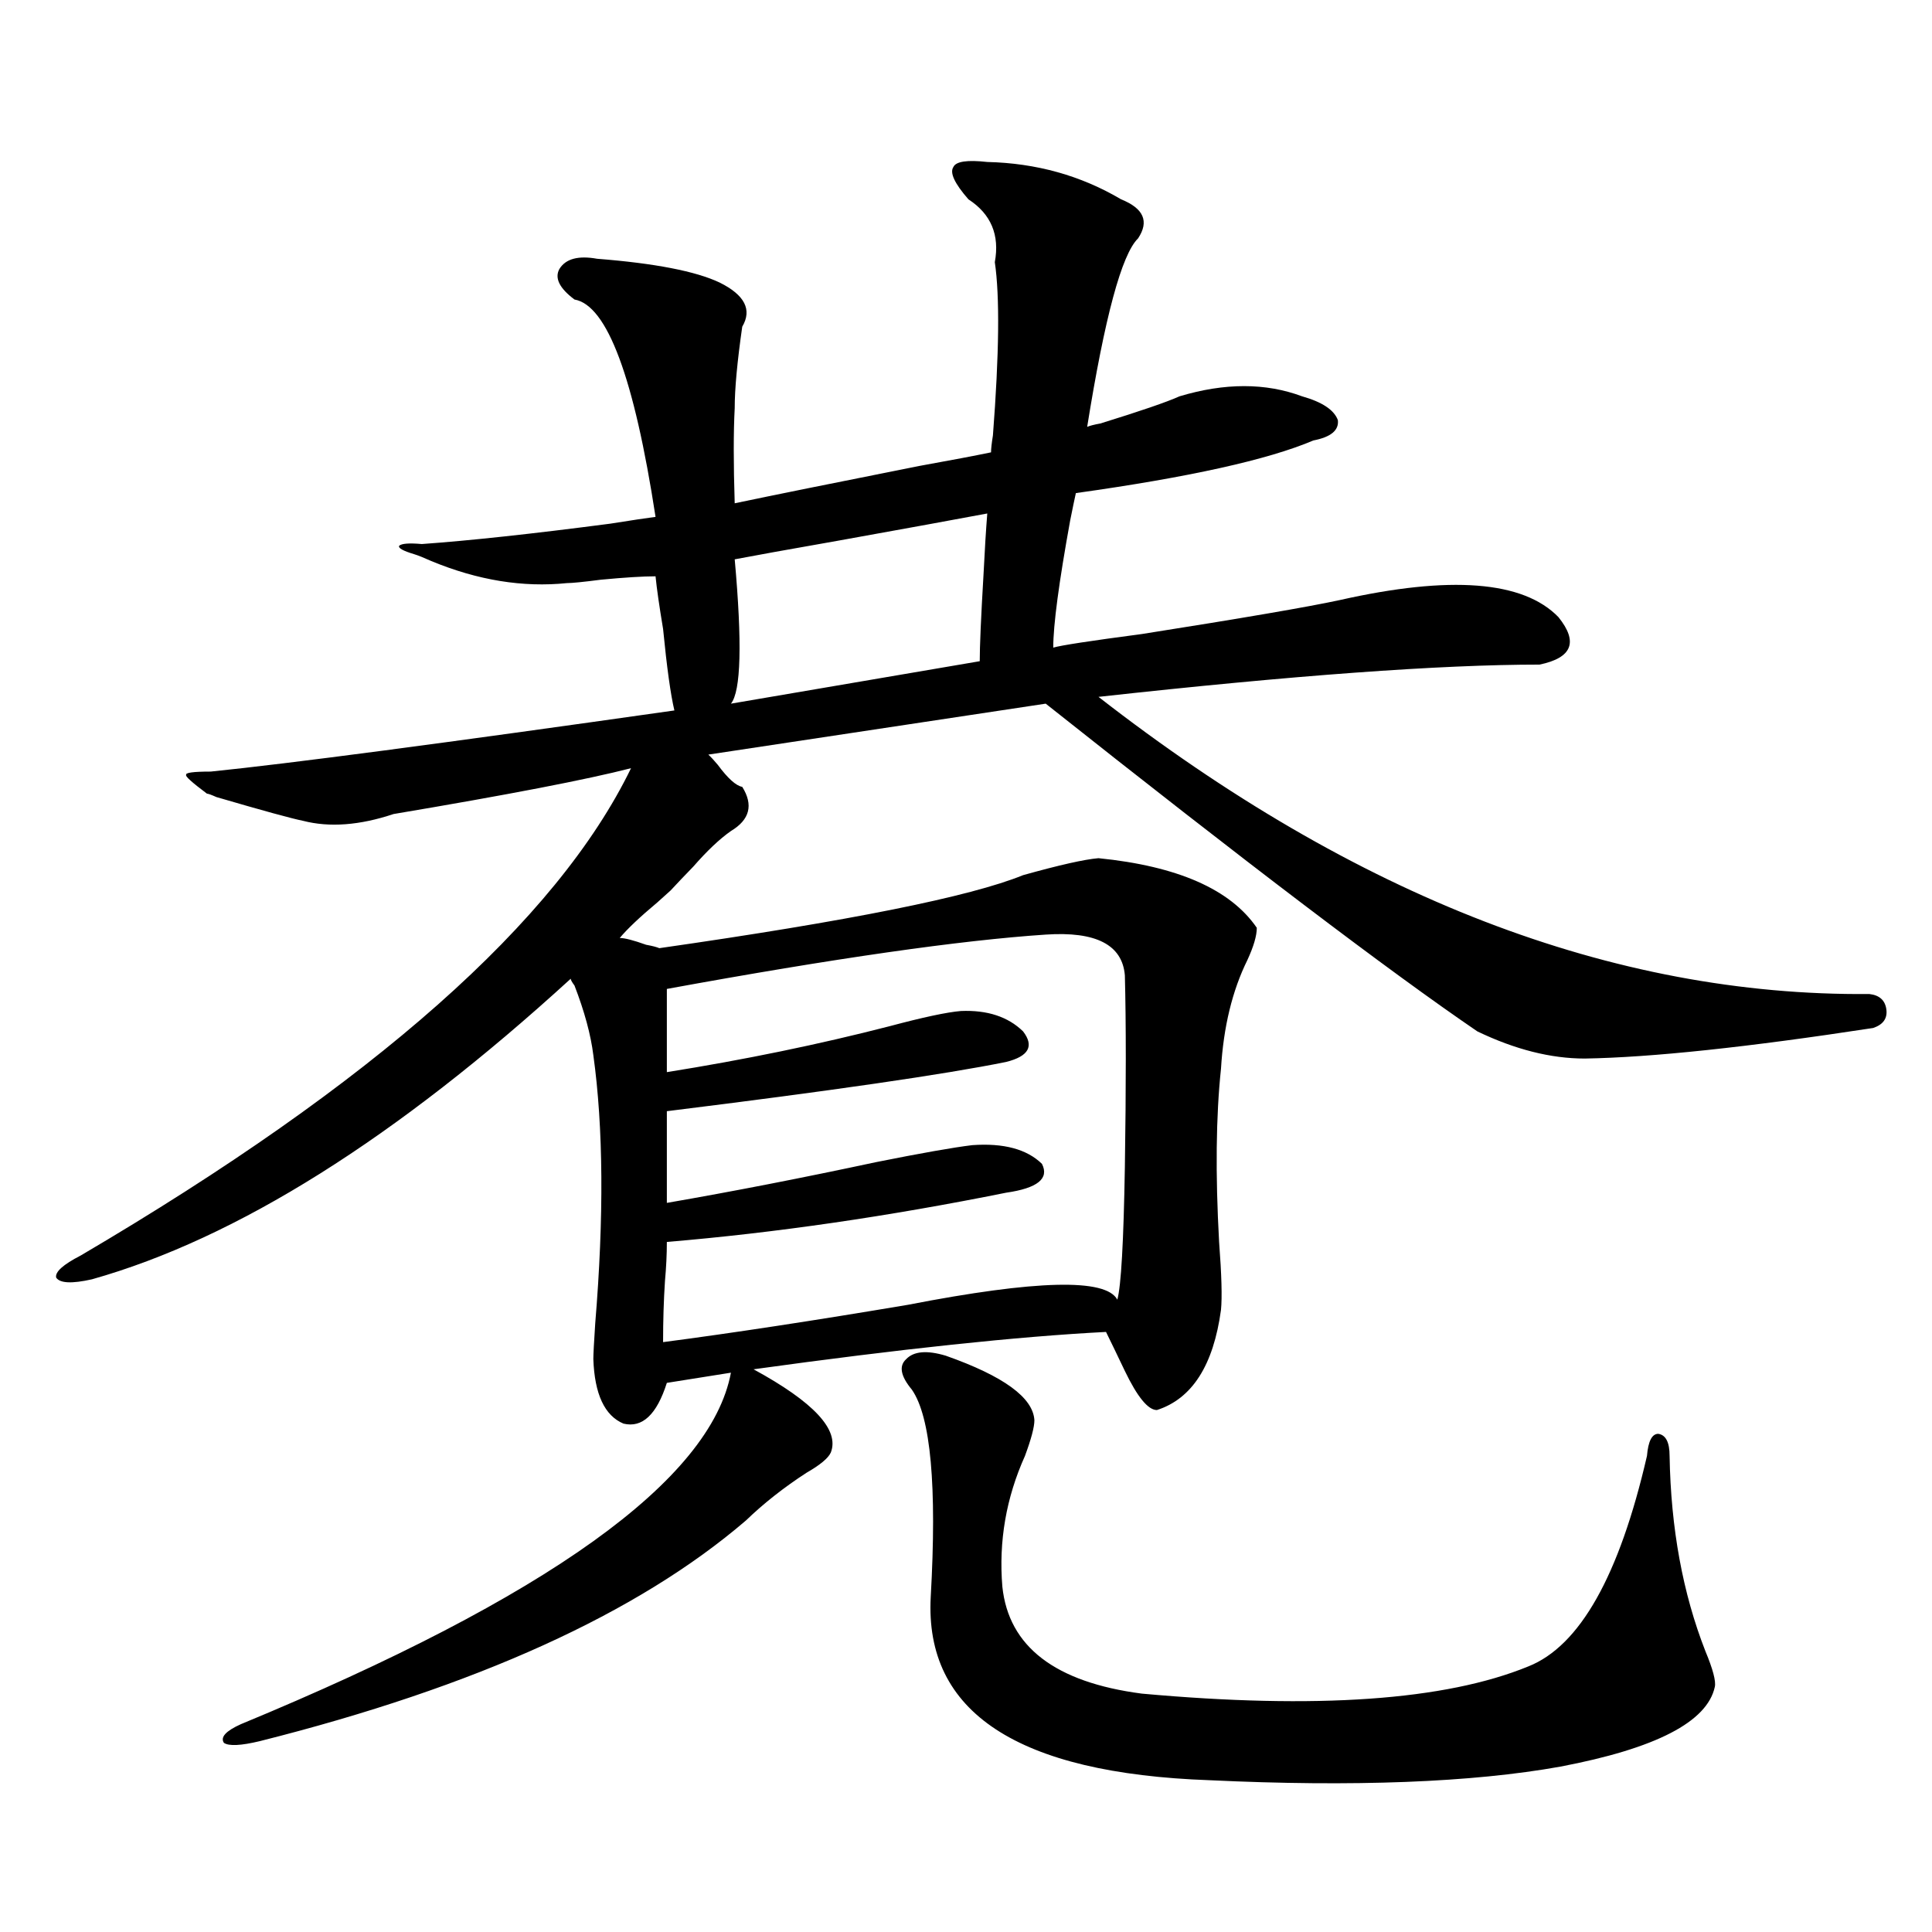
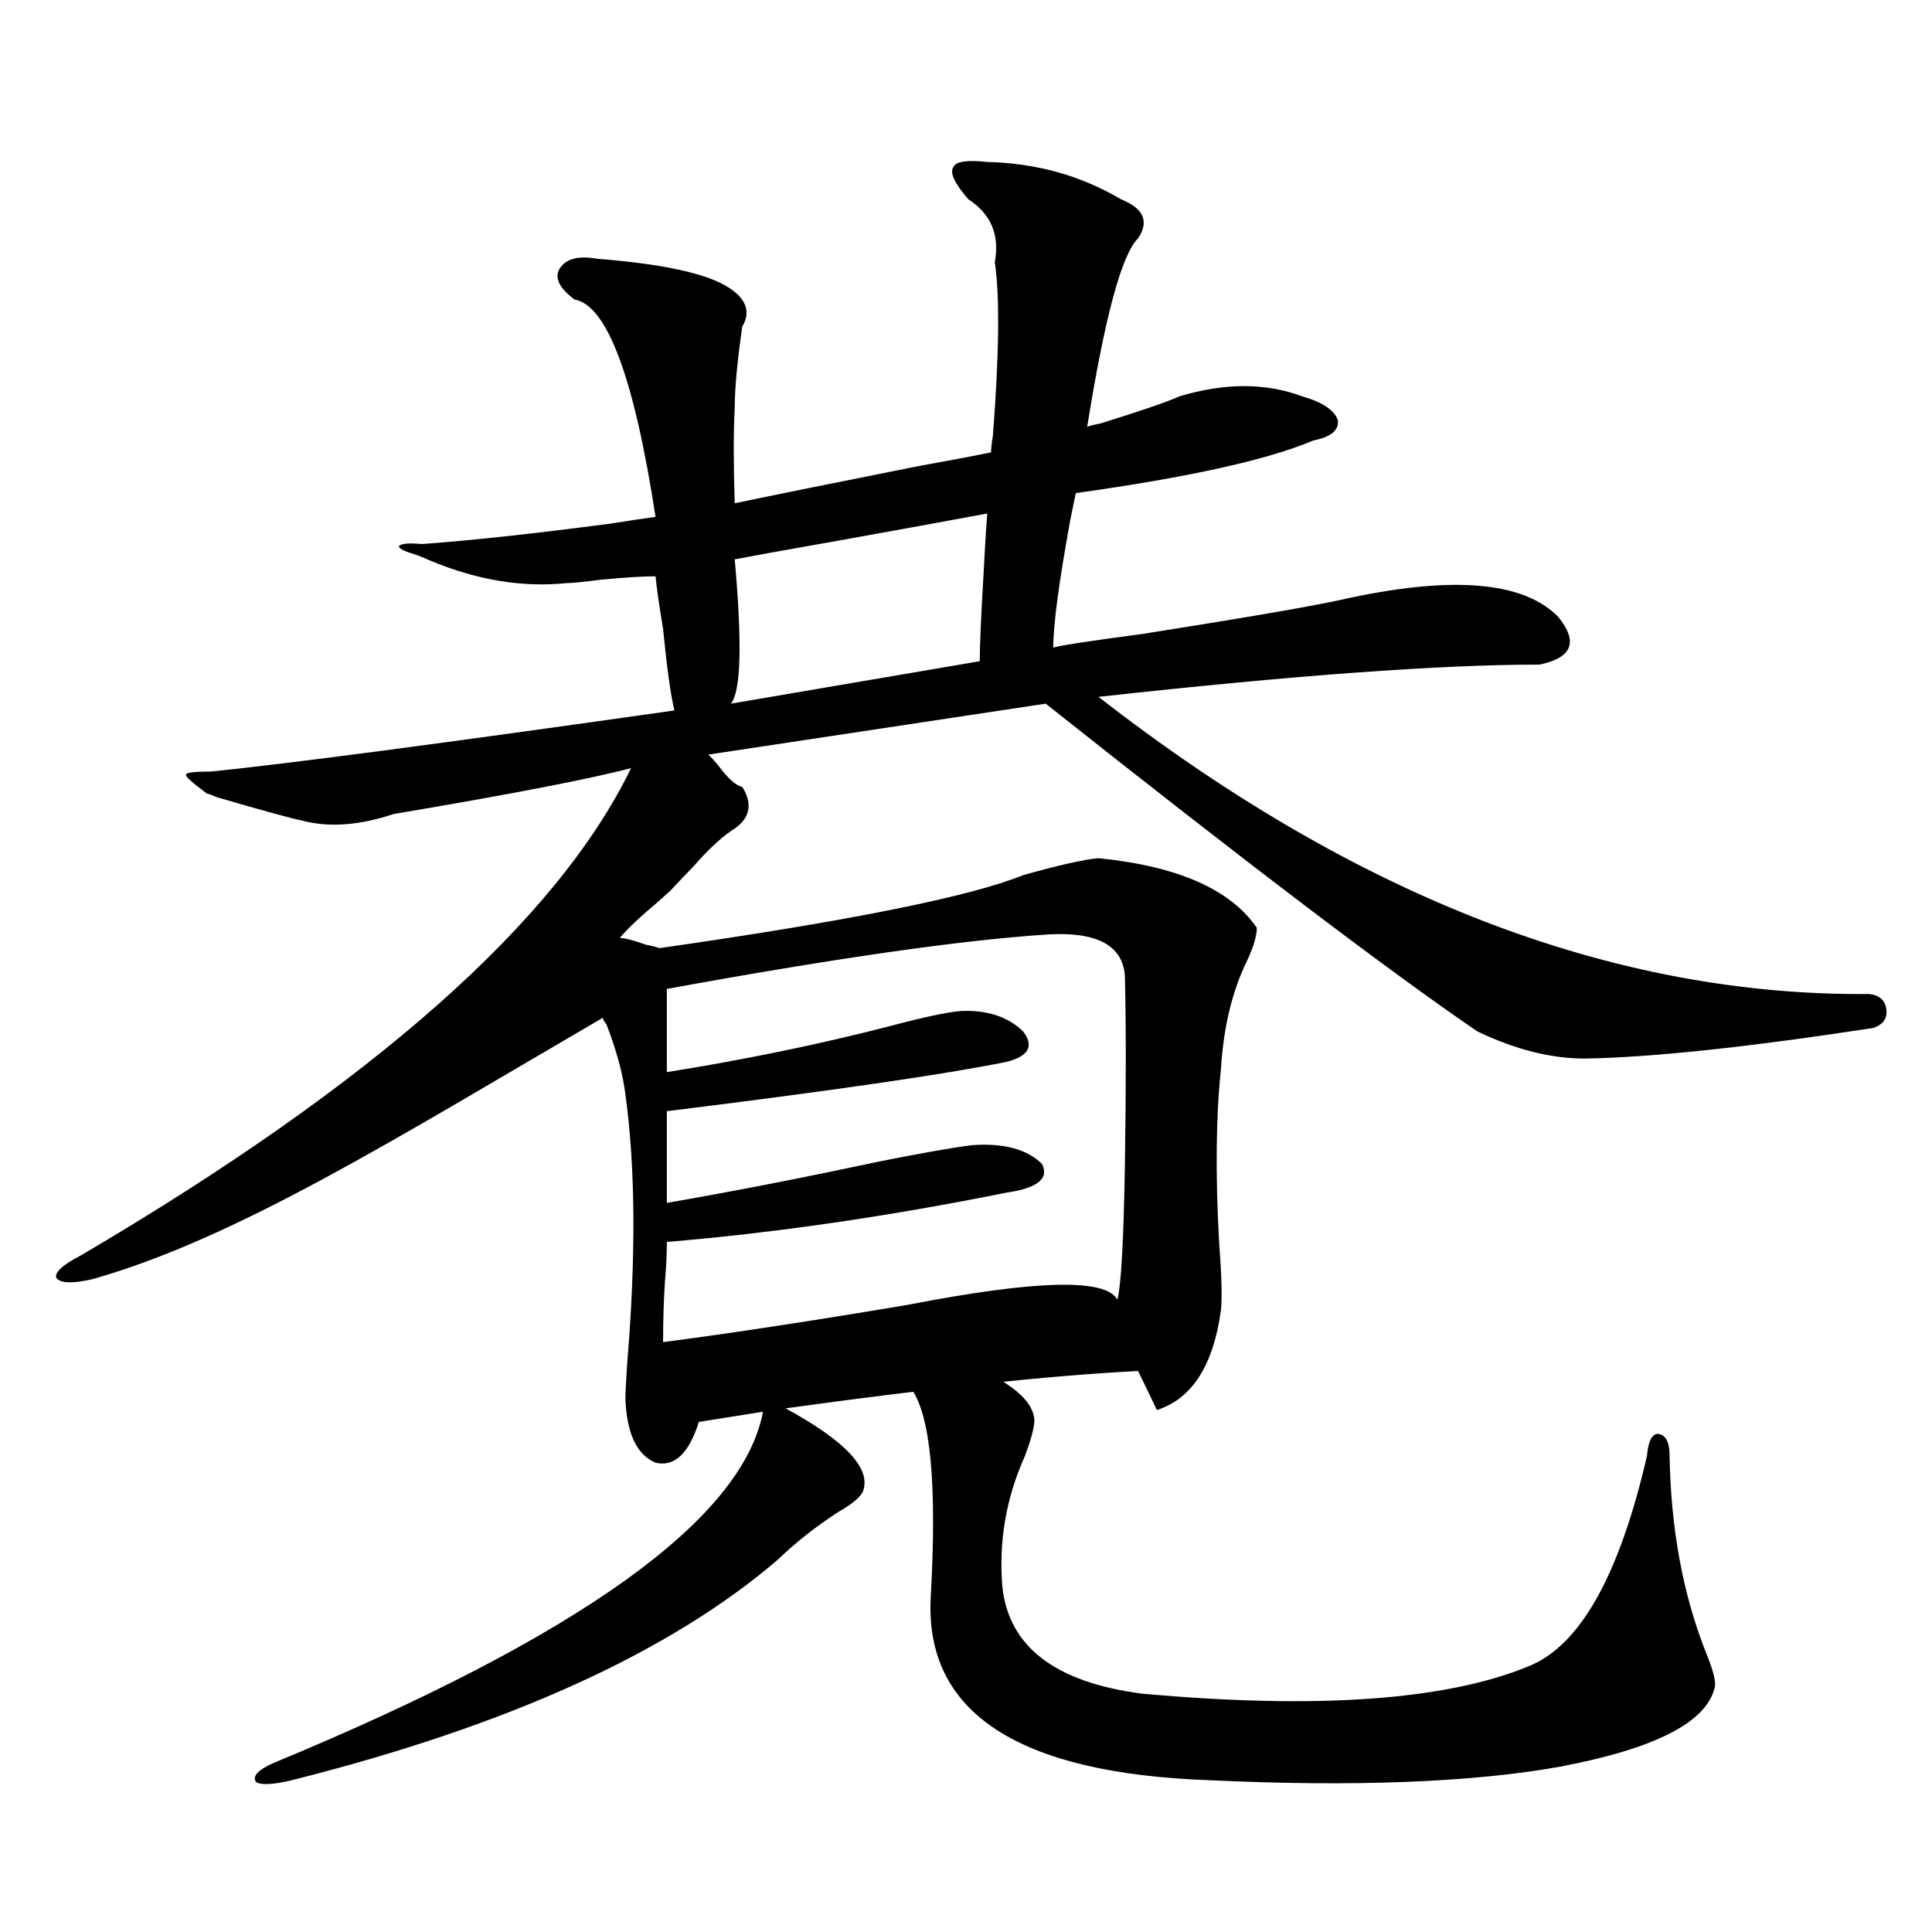
<svg xmlns="http://www.w3.org/2000/svg" version="1.1" id="图层_1" x="0px" y="0px" width="1000px" height="1000px" viewBox="0 0 1000 1000" enable-background="new 0 0 1000 1000" xml:space="preserve">
-   <path d="M568.571,444.195c40.975,4.106,68.291,16.122,81.949,36.035c0,4.106-1.631,9.668-4.878,16.699  c-7.805,15.82-12.362,34.579-13.658,56.25c-2.606,24.609-2.927,54.492-0.976,89.648c1.296,17.001,1.616,28.716,0.976,35.156  c-3.902,28.716-14.969,46.005-33.17,51.855c-4.558,0-10.091-6.729-16.585-20.215c-3.902-8.198-7.164-14.941-9.756-20.215  c-45.532,2.349-106.339,8.789-182.435,19.336c31.219,17.001,44.542,31.353,39.999,43.066c-1.311,2.938-5.533,6.454-12.683,10.547  c-11.707,7.622-22.118,15.82-31.219,24.609c-55.943,48.038-139.844,86.133-251.701,114.258c-9.756,2.335-15.944,2.637-18.536,0.879  c-1.951-2.938,0.976-6.152,8.78-9.668c158.686-65.63,243.241-126.261,253.652-181.934l-33.17,5.273  c-5.213,16.411-12.683,23.442-22.438,21.094c-9.756-4.093-14.969-15.229-15.609-33.398c0-2.335,0.32-8.487,0.976-18.457  c4.543-55.069,4.223-101.362-0.976-138.867c-1.311-10.547-4.558-22.55-9.756-36.035c-1.311-1.758-1.951-2.925-1.951-3.516  C204.998,589.215,122.394,641.07,47.608,662.164c-10.411,2.349-16.585,2.06-18.536-0.879c-0.655-2.925,3.567-6.729,12.683-11.426  c151.536-89.058,246.488-173.145,284.871-252.246c-22.773,5.864-63.748,13.774-122.924,23.73  c-17.561,5.864-33.17,7.031-46.828,3.516c-5.854-1.167-20.822-5.273-44.877-12.305c-2.606-1.167-4.237-1.758-4.878-1.758  c-7.805-5.851-11.387-9.077-10.731-9.668c-0.655-1.167,3.567-1.758,12.683-1.758c40.319-4.093,120.317-14.64,239.994-31.641  c-1.951-8.198-3.902-22.261-5.854-42.188c-1.951-11.714-3.262-20.792-3.902-27.246c-6.509,0-15.944,0.591-28.292,1.758  c-9.115,1.181-14.969,1.758-17.561,1.758c-22.773,2.349-46.188-1.456-70.242-11.426c-3.902-1.758-6.829-2.925-8.78-3.516  c-5.854-1.758-8.46-3.214-7.805-4.395c1.296-1.167,5.198-1.456,11.707-0.879c24.71-1.758,57.225-5.273,97.559-10.547  c11.052-1.758,18.856-2.925,23.414-3.516c-11.066-72.07-25.045-109.562-41.95-112.5c-7.805-5.851-10.411-11.124-7.805-15.82  c3.247-5.273,9.756-7.031,19.512-5.273c29.908,2.348,51.051,6.454,63.413,12.305c13.003,6.454,16.905,14.063,11.707,22.852  c-2.606,18.168-3.902,32.23-3.902,42.188c-0.655,12.305-0.655,28.715,0,49.219c19.512-4.093,51.371-10.547,95.607-19.336  c16.25-2.926,28.612-5.273,37.072-7.031c0-1.758,0.32-4.684,0.976-8.789c3.247-42.188,3.567-72.07,0.976-89.648  c2.592-14.063-1.951-24.898-13.658-32.52c-7.164-8.199-9.756-13.761-7.805-16.699c1.296-2.926,7.149-3.805,17.561-2.637  c25.365,0.59,48.444,7.031,69.267,19.336c11.707,4.696,14.634,11.426,8.78,20.215c-8.46,8.212-17.24,40.731-26.341,97.559  c1.296-0.577,3.567-1.168,6.829-1.758c20.808-6.441,34.466-11.124,40.975-14.063c23.414-7.031,44.542-7.031,63.413,0  c10.396,2.938,16.585,7.031,18.536,12.305c0.641,5.273-3.582,8.789-12.683,10.547c-23.414,9.97-64.389,19.047-122.924,27.246  c-0.655,2.938-1.631,7.621-2.927,14.063c-5.854,32.231-8.78,54.204-8.78,65.918c3.902-1.167,19.177-3.516,45.853-7.031  c52.026-8.198,86.172-14.063,102.437-17.578c57.225-12.882,94.952-9.956,113.168,8.789c10.396,12.896,7.149,21.094-9.756,24.609  c-51.386,0-127.481,5.575-228.287,16.699c133.32,103.711,266.335,154.989,399.015,153.809c5.198,0.591,8.125,3.228,8.78,7.91  c0.641,4.696-1.631,7.91-6.829,9.668c-65.044,9.97-114.799,15.243-149.265,15.82c-17.561,0-36.097-4.683-55.608-14.063  c-45.532-31.05-119.997-87.589-223.409-169.629l-174.63,26.367c1.296,1.181,2.927,2.938,4.878,5.273  c5.198,7.031,9.421,10.849,12.683,11.426c5.854,9.38,3.902,17.001-5.854,22.852c-5.854,4.106-12.362,10.259-19.512,18.457  c-4.558,4.696-8.46,8.789-11.707,12.305c-1.951,1.758-4.237,3.817-6.829,6.152c-9.115,7.622-15.609,13.774-19.512,18.457  c2.592,0,7.149,1.181,13.658,3.516c3.247,0.591,5.519,1.181,6.829,1.758c98.199-14.063,160.972-26.655,188.288-37.793  C548.404,447.711,561.407,444.786,568.571,444.195z M541.255,483.746c-44.236,2.938-109.601,12.305-196.093,28.125v43.066  c40.319-6.44,78.688-14.351,115.119-23.73c17.561-4.683,29.908-7.319,37.072-7.91c13.658-0.577,24.39,2.938,32.194,10.547  c5.854,7.622,2.927,12.896-8.78,15.82c-31.874,6.454-90.409,14.941-175.605,25.488v47.461c33.811-5.851,69.907-12.882,108.29-21.094  c23.414-4.683,39.999-7.608,49.755-8.789c16.25-1.167,28.292,2.06,36.097,9.668c3.902,7.622-2.286,12.606-18.536,14.941  c-61.142,12.305-119.677,20.806-175.605,25.488c0,6.454-0.335,13.184-0.976,20.215c-0.655,9.97-0.976,20.517-0.976,31.641  c35.762-4.683,78.047-11.124,126.826-19.336c66.34-12.882,102.437-13.761,108.29-2.637c1.951-7.031,3.247-29.883,3.902-68.555  c0.641-41.597,0.641-74.707,0-99.316C580.919,489.02,567.261,481.988,541.255,483.746z M511.012,265.777  c-15.609,2.938-41.31,7.622-77.071,14.063c-26.676,4.696-44.557,7.91-53.657,9.668c3.902,43.368,3.247,68.267-1.951,74.707  l128.777-21.973c0-7.608,0.641-22.55,1.951-44.824C509.701,284.536,510.356,273.989,511.012,265.777z M489.549,701.715  c29.908,10.547,45.197,21.685,45.853,33.398c0,3.516-1.631,9.668-4.878,18.457c-9.756,21.685-13.658,44.247-11.707,67.676  c3.247,31.05,27.316,49.507,72.193,55.371c90.395,8.198,157.069,3.516,199.995-14.063c26.661-10.547,47.148-46.87,61.462-108.984  c0.641-7.608,2.592-11.426,5.854-11.426c3.902,0.591,5.854,4.395,5.854,11.426c0.641,37.505,6.829,71.191,18.536,101.074  c3.902,9.366,5.519,15.519,4.878,18.457c-3.902,18.155-30.578,31.929-79.998,41.309c-22.773,4.093-49.435,6.729-79.998,7.91  c-30.578,1.167-64.389,0.879-101.461-0.879c-99.51-3.516-147.648-35.156-144.387-94.922c3.247-57.417,0-93.164-9.756-107.227  c-5.854-7.031-6.829-12.305-2.927-15.82C472.964,699.38,479.793,698.79,489.549,701.715z" />
+   <path d="M568.571,444.195c40.975,4.106,68.291,16.122,81.949,36.035c0,4.106-1.631,9.668-4.878,16.699  c-7.805,15.82-12.362,34.579-13.658,56.25c-2.606,24.609-2.927,54.492-0.976,89.648c1.296,17.001,1.616,28.716,0.976,35.156  c-3.902,28.716-14.969,46.005-33.17,51.855c-3.902-8.198-7.164-14.941-9.756-20.215  c-45.532,2.349-106.339,8.789-182.435,19.336c31.219,17.001,44.542,31.353,39.999,43.066c-1.311,2.938-5.533,6.454-12.683,10.547  c-11.707,7.622-22.118,15.82-31.219,24.609c-55.943,48.038-139.844,86.133-251.701,114.258c-9.756,2.335-15.944,2.637-18.536,0.879  c-1.951-2.938,0.976-6.152,8.78-9.668c158.686-65.63,243.241-126.261,253.652-181.934l-33.17,5.273  c-5.213,16.411-12.683,23.442-22.438,21.094c-9.756-4.093-14.969-15.229-15.609-33.398c0-2.335,0.32-8.487,0.976-18.457  c4.543-55.069,4.223-101.362-0.976-138.867c-1.311-10.547-4.558-22.55-9.756-36.035c-1.311-1.758-1.951-2.925-1.951-3.516  C204.998,589.215,122.394,641.07,47.608,662.164c-10.411,2.349-16.585,2.06-18.536-0.879c-0.655-2.925,3.567-6.729,12.683-11.426  c151.536-89.058,246.488-173.145,284.871-252.246c-22.773,5.864-63.748,13.774-122.924,23.73  c-17.561,5.864-33.17,7.031-46.828,3.516c-5.854-1.167-20.822-5.273-44.877-12.305c-2.606-1.167-4.237-1.758-4.878-1.758  c-7.805-5.851-11.387-9.077-10.731-9.668c-0.655-1.167,3.567-1.758,12.683-1.758c40.319-4.093,120.317-14.64,239.994-31.641  c-1.951-8.198-3.902-22.261-5.854-42.188c-1.951-11.714-3.262-20.792-3.902-27.246c-6.509,0-15.944,0.591-28.292,1.758  c-9.115,1.181-14.969,1.758-17.561,1.758c-22.773,2.349-46.188-1.456-70.242-11.426c-3.902-1.758-6.829-2.925-8.78-3.516  c-5.854-1.758-8.46-3.214-7.805-4.395c1.296-1.167,5.198-1.456,11.707-0.879c24.71-1.758,57.225-5.273,97.559-10.547  c11.052-1.758,18.856-2.925,23.414-3.516c-11.066-72.07-25.045-109.562-41.95-112.5c-7.805-5.851-10.411-11.124-7.805-15.82  c3.247-5.273,9.756-7.031,19.512-5.273c29.908,2.348,51.051,6.454,63.413,12.305c13.003,6.454,16.905,14.063,11.707,22.852  c-2.606,18.168-3.902,32.23-3.902,42.188c-0.655,12.305-0.655,28.715,0,49.219c19.512-4.093,51.371-10.547,95.607-19.336  c16.25-2.926,28.612-5.273,37.072-7.031c0-1.758,0.32-4.684,0.976-8.789c3.247-42.188,3.567-72.07,0.976-89.648  c2.592-14.063-1.951-24.898-13.658-32.52c-7.164-8.199-9.756-13.761-7.805-16.699c1.296-2.926,7.149-3.805,17.561-2.637  c25.365,0.59,48.444,7.031,69.267,19.336c11.707,4.696,14.634,11.426,8.78,20.215c-8.46,8.212-17.24,40.731-26.341,97.559  c1.296-0.577,3.567-1.168,6.829-1.758c20.808-6.441,34.466-11.124,40.975-14.063c23.414-7.031,44.542-7.031,63.413,0  c10.396,2.938,16.585,7.031,18.536,12.305c0.641,5.273-3.582,8.789-12.683,10.547c-23.414,9.97-64.389,19.047-122.924,27.246  c-0.655,2.938-1.631,7.621-2.927,14.063c-5.854,32.231-8.78,54.204-8.78,65.918c3.902-1.167,19.177-3.516,45.853-7.031  c52.026-8.198,86.172-14.063,102.437-17.578c57.225-12.882,94.952-9.956,113.168,8.789c10.396,12.896,7.149,21.094-9.756,24.609  c-51.386,0-127.481,5.575-228.287,16.699c133.32,103.711,266.335,154.989,399.015,153.809c5.198,0.591,8.125,3.228,8.78,7.91  c0.641,4.696-1.631,7.91-6.829,9.668c-65.044,9.97-114.799,15.243-149.265,15.82c-17.561,0-36.097-4.683-55.608-14.063  c-45.532-31.05-119.997-87.589-223.409-169.629l-174.63,26.367c1.296,1.181,2.927,2.938,4.878,5.273  c5.198,7.031,9.421,10.849,12.683,11.426c5.854,9.38,3.902,17.001-5.854,22.852c-5.854,4.106-12.362,10.259-19.512,18.457  c-4.558,4.696-8.46,8.789-11.707,12.305c-1.951,1.758-4.237,3.817-6.829,6.152c-9.115,7.622-15.609,13.774-19.512,18.457  c2.592,0,7.149,1.181,13.658,3.516c3.247,0.591,5.519,1.181,6.829,1.758c98.199-14.063,160.972-26.655,188.288-37.793  C548.404,447.711,561.407,444.786,568.571,444.195z M541.255,483.746c-44.236,2.938-109.601,12.305-196.093,28.125v43.066  c40.319-6.44,78.688-14.351,115.119-23.73c17.561-4.683,29.908-7.319,37.072-7.91c13.658-0.577,24.39,2.938,32.194,10.547  c5.854,7.622,2.927,12.896-8.78,15.82c-31.874,6.454-90.409,14.941-175.605,25.488v47.461c33.811-5.851,69.907-12.882,108.29-21.094  c23.414-4.683,39.999-7.608,49.755-8.789c16.25-1.167,28.292,2.06,36.097,9.668c3.902,7.622-2.286,12.606-18.536,14.941  c-61.142,12.305-119.677,20.806-175.605,25.488c0,6.454-0.335,13.184-0.976,20.215c-0.655,9.97-0.976,20.517-0.976,31.641  c35.762-4.683,78.047-11.124,126.826-19.336c66.34-12.882,102.437-13.761,108.29-2.637c1.951-7.031,3.247-29.883,3.902-68.555  c0.641-41.597,0.641-74.707,0-99.316C580.919,489.02,567.261,481.988,541.255,483.746z M511.012,265.777  c-15.609,2.938-41.31,7.622-77.071,14.063c-26.676,4.696-44.557,7.91-53.657,9.668c3.902,43.368,3.247,68.267-1.951,74.707  l128.777-21.973c0-7.608,0.641-22.55,1.951-44.824C509.701,284.536,510.356,273.989,511.012,265.777z M489.549,701.715  c29.908,10.547,45.197,21.685,45.853,33.398c0,3.516-1.631,9.668-4.878,18.457c-9.756,21.685-13.658,44.247-11.707,67.676  c3.247,31.05,27.316,49.507,72.193,55.371c90.395,8.198,157.069,3.516,199.995-14.063c26.661-10.547,47.148-46.87,61.462-108.984  c0.641-7.608,2.592-11.426,5.854-11.426c3.902,0.591,5.854,4.395,5.854,11.426c0.641,37.505,6.829,71.191,18.536,101.074  c3.902,9.366,5.519,15.519,4.878,18.457c-3.902,18.155-30.578,31.929-79.998,41.309c-22.773,4.093-49.435,6.729-79.998,7.91  c-30.578,1.167-64.389,0.879-101.461-0.879c-99.51-3.516-147.648-35.156-144.387-94.922c3.247-57.417,0-93.164-9.756-107.227  c-5.854-7.031-6.829-12.305-2.927-15.82C472.964,699.38,479.793,698.79,489.549,701.715z" />
</svg>